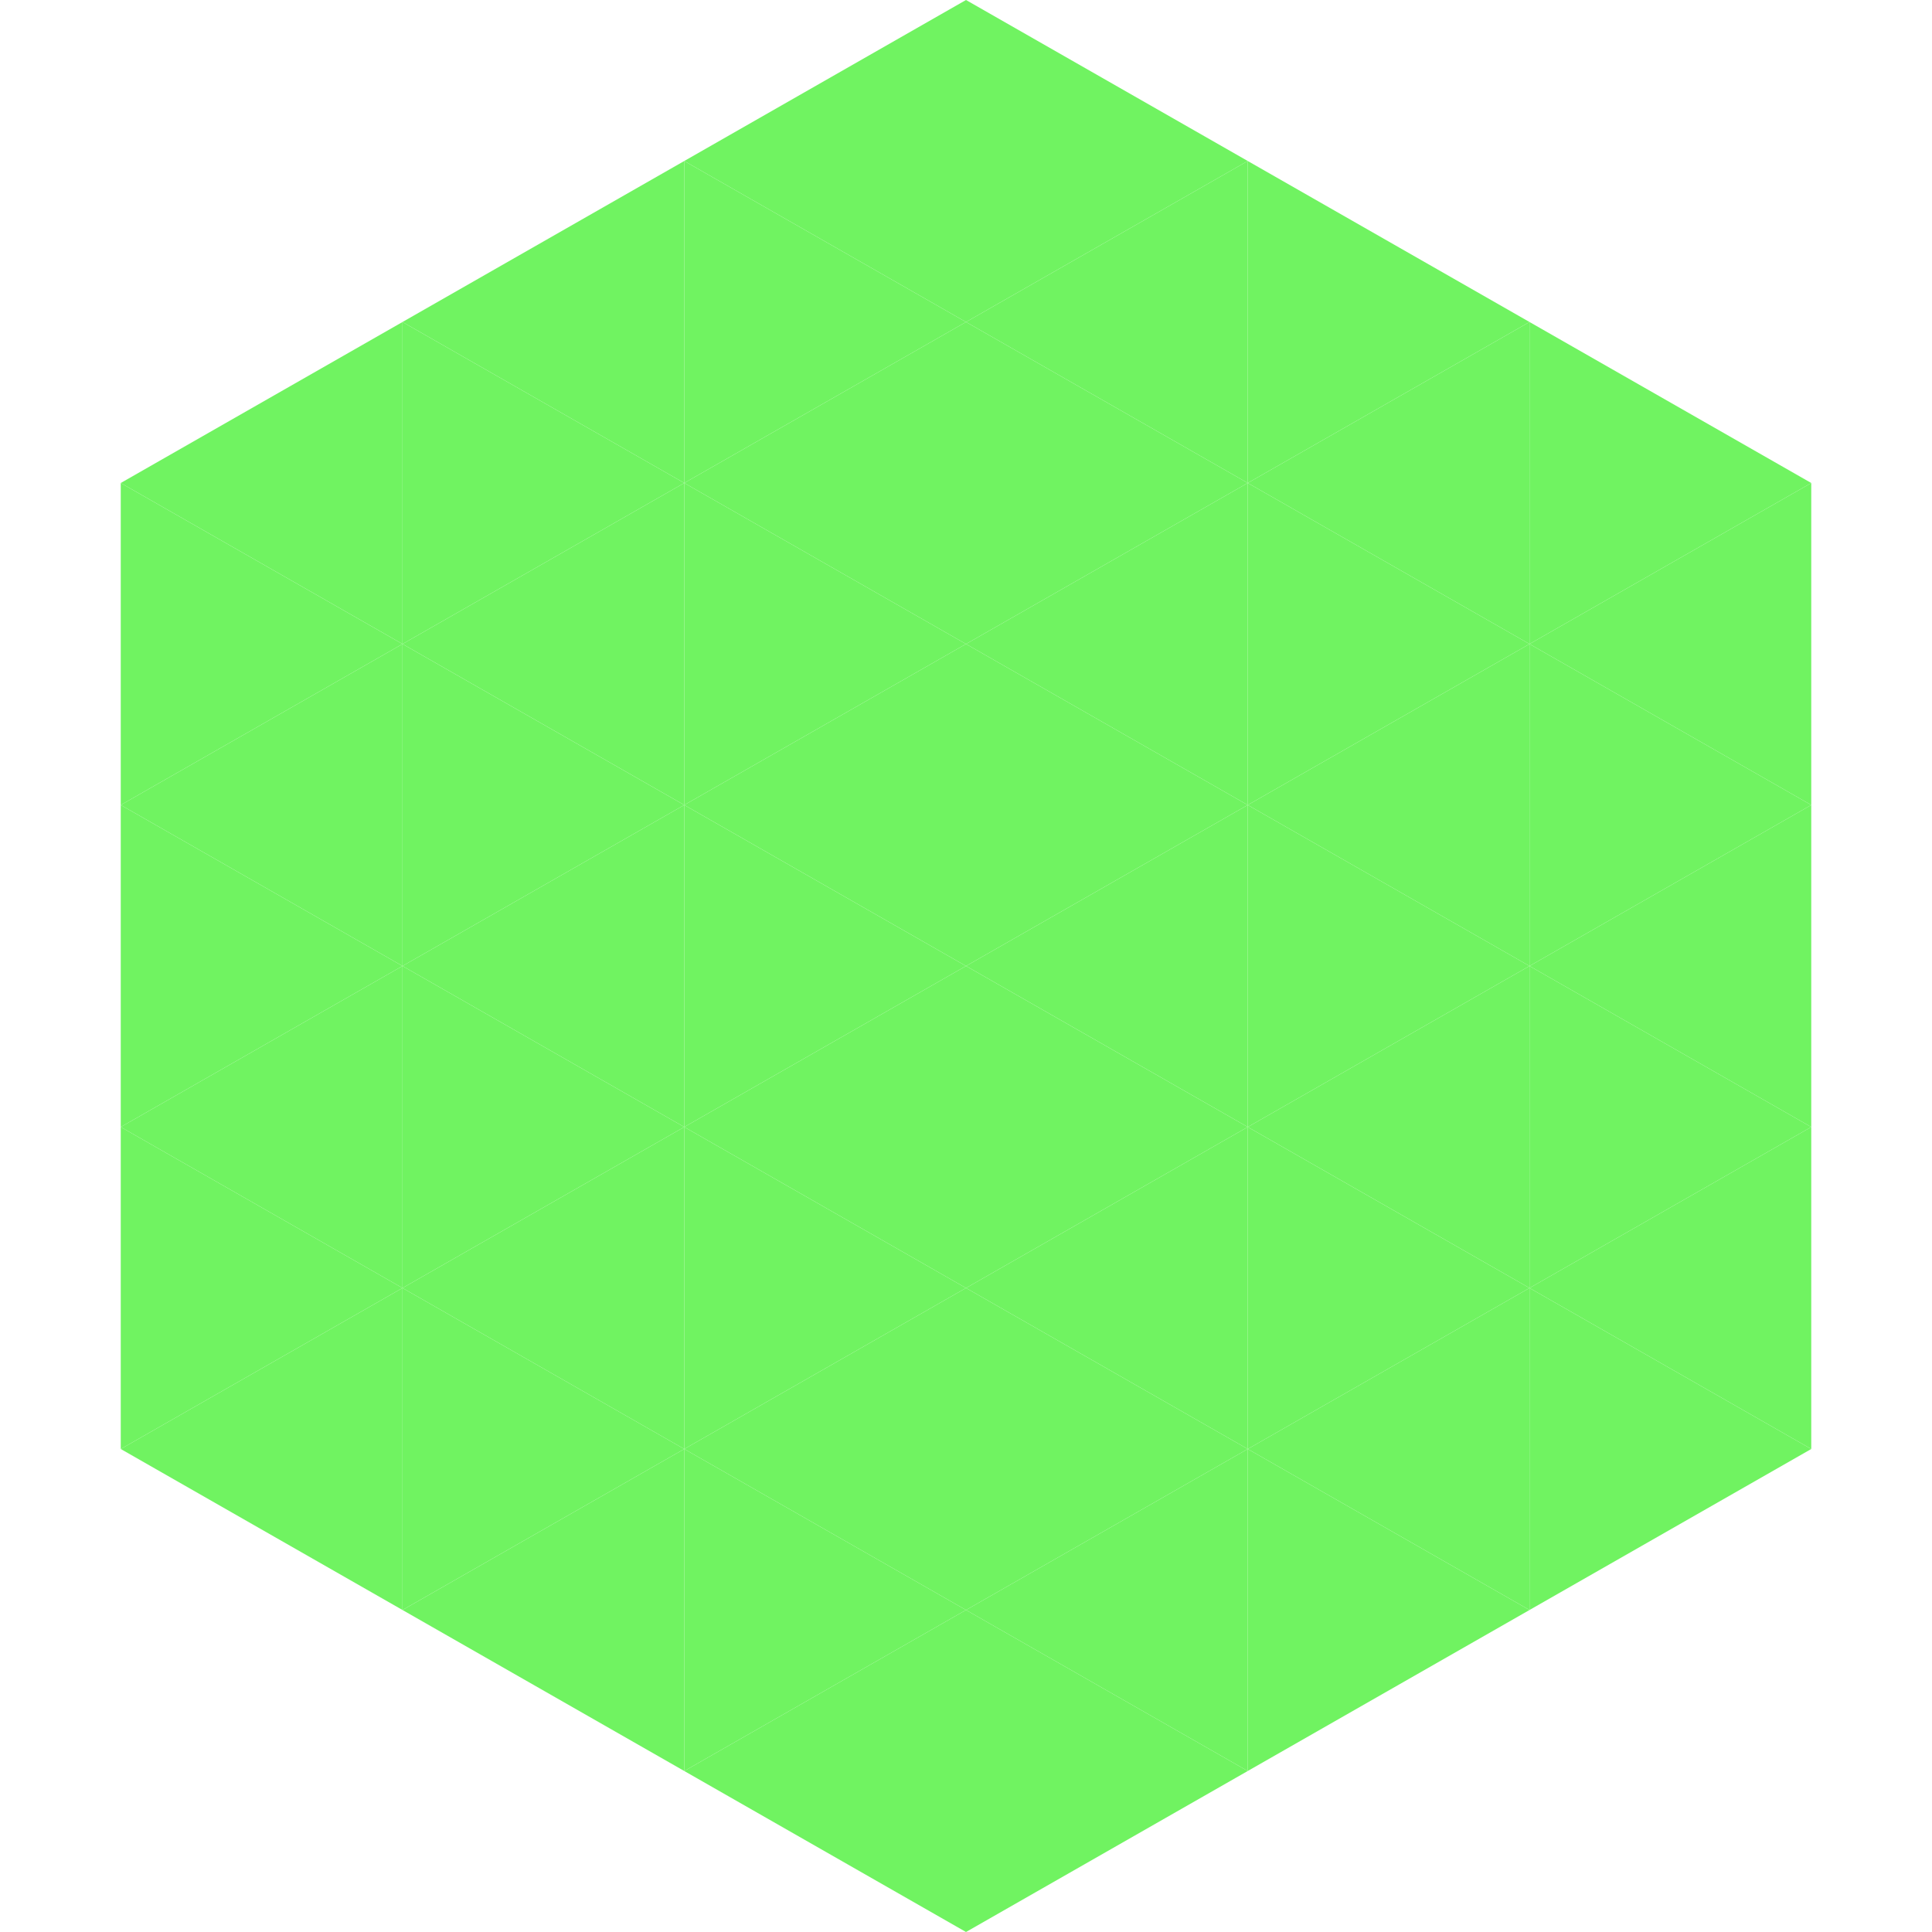
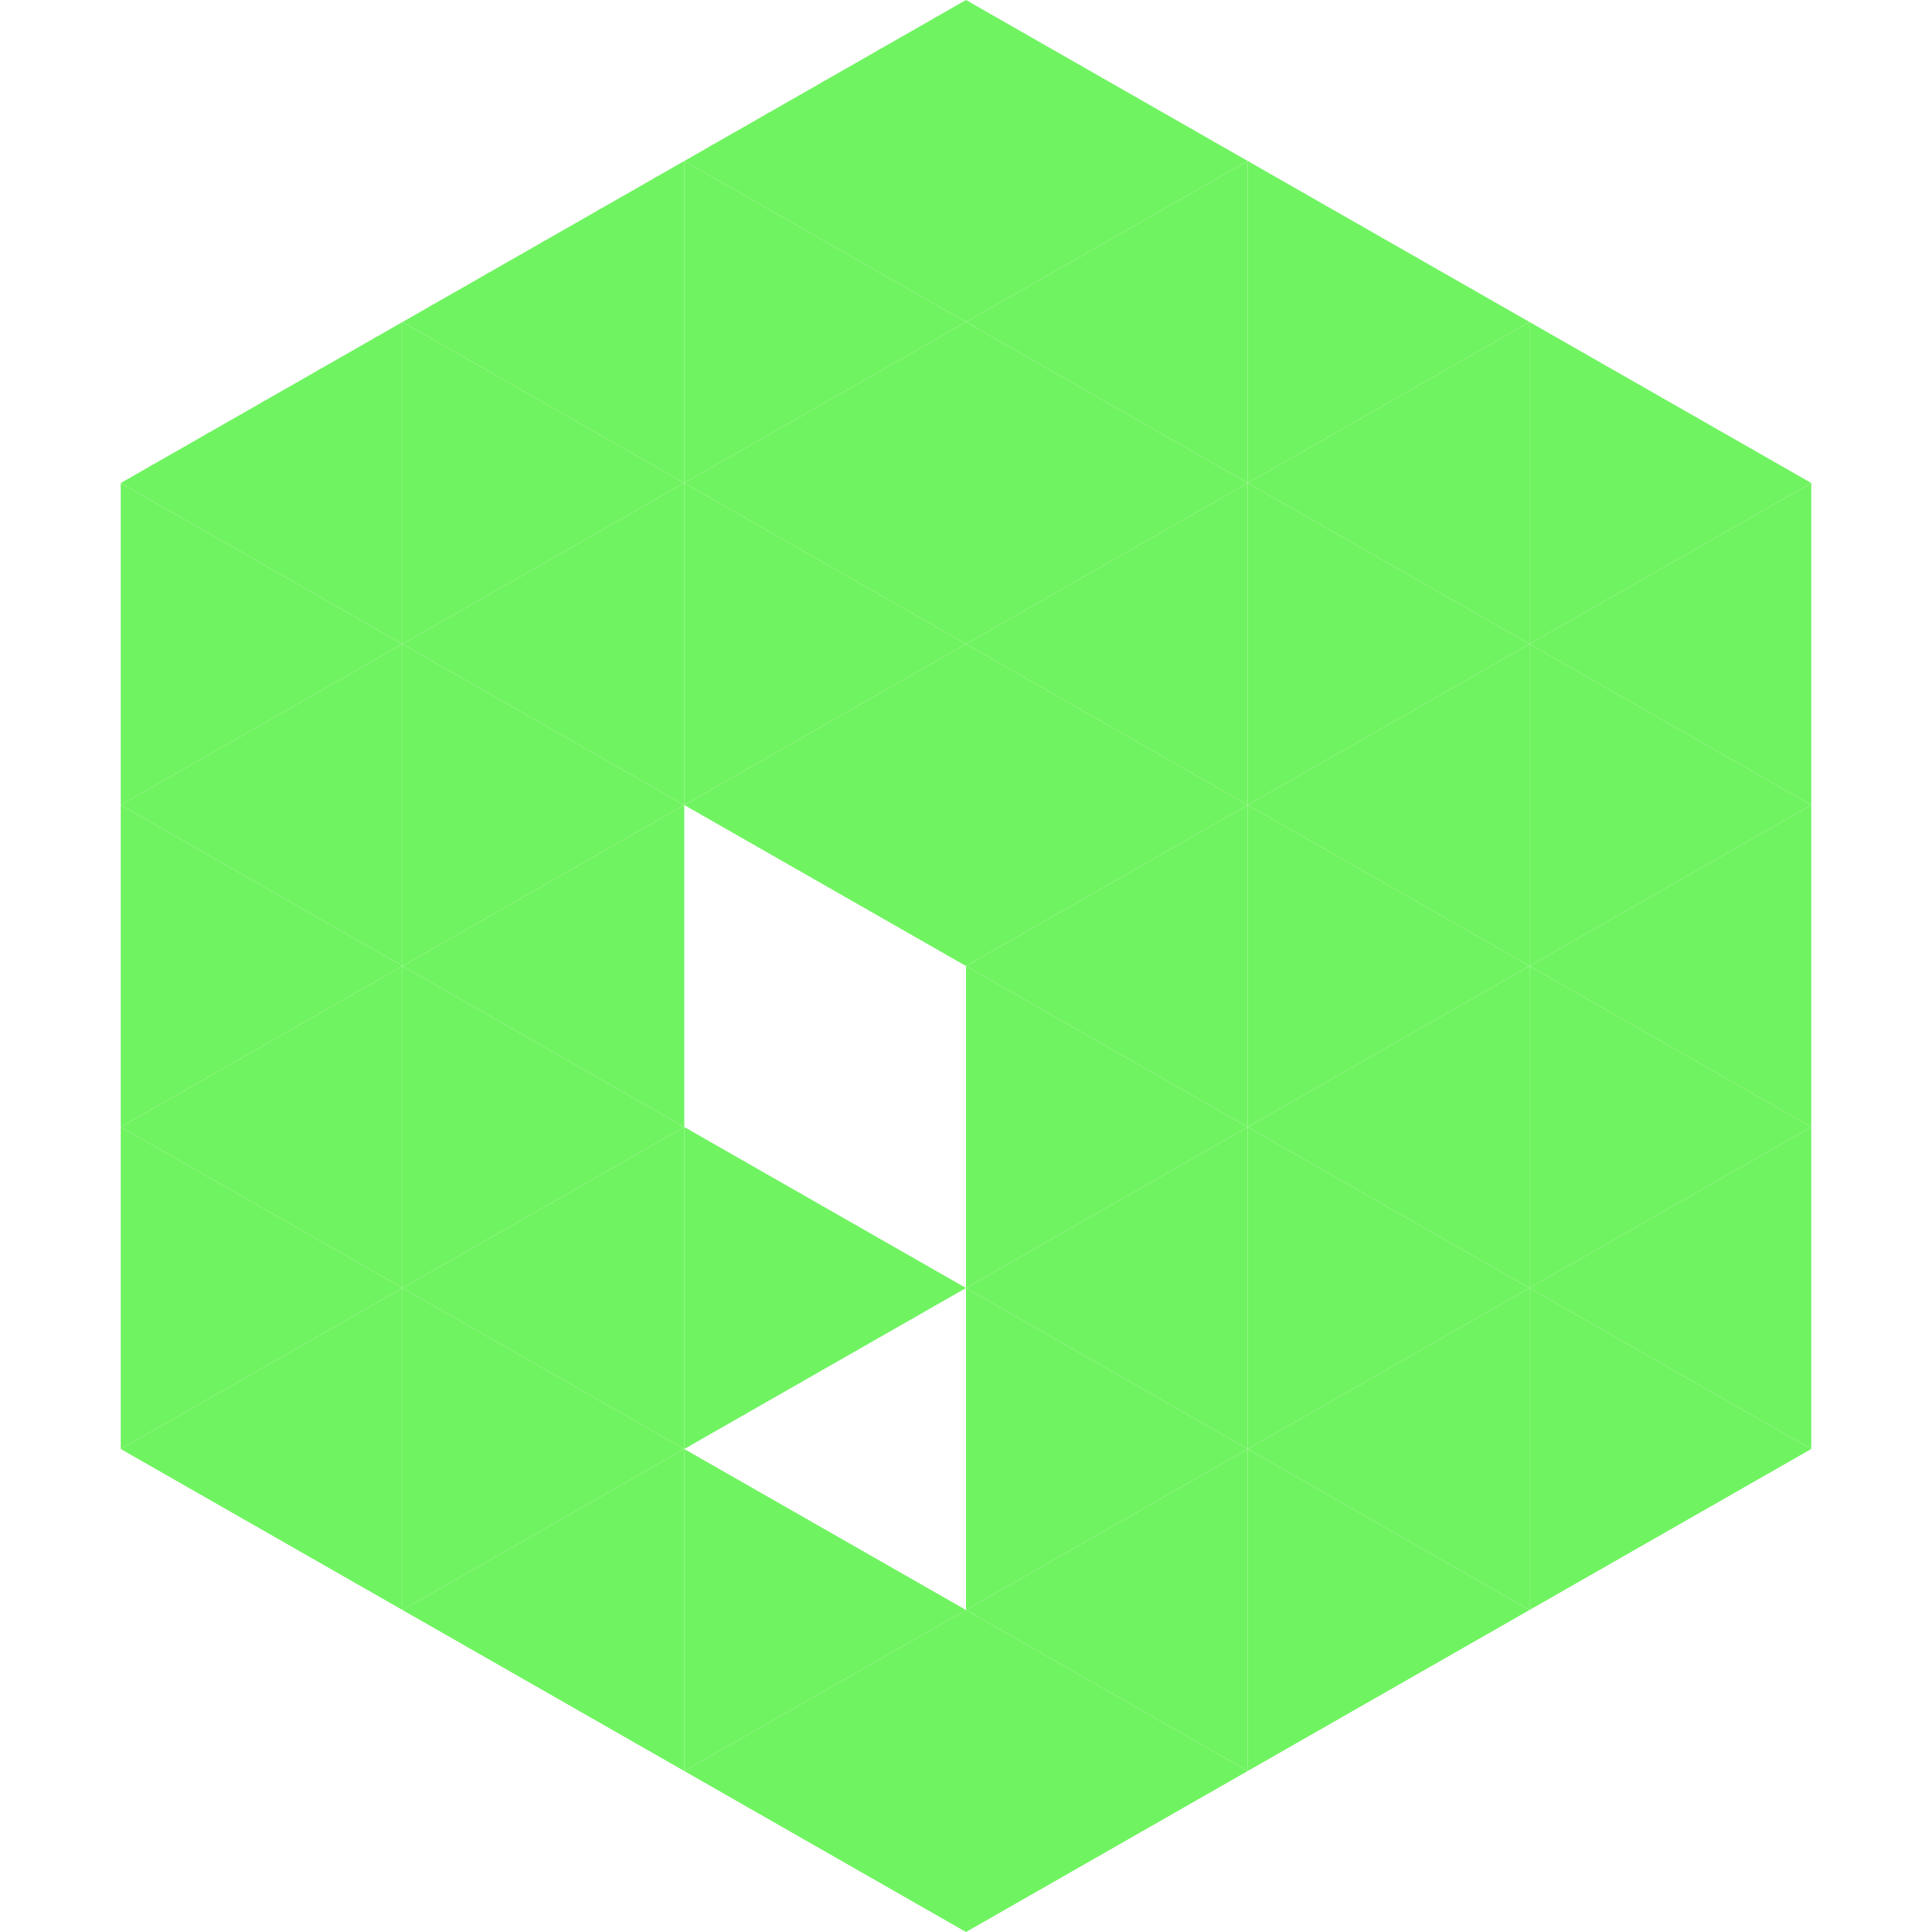
<svg xmlns="http://www.w3.org/2000/svg" width="240" height="240">
  <polygon points="50,40 15,60 50,80" style="fill:rgb(112,243,97)" />
  <polygon points="190,40 225,60 190,80" style="fill:rgb(112,243,97)" />
  <polygon points="15,60 50,80 15,100" style="fill:rgb(112,243,97)" />
  <polygon points="225,60 190,80 225,100" style="fill:rgb(112,243,97)" />
  <polygon points="50,80 15,100 50,120" style="fill:rgb(112,243,97)" />
  <polygon points="190,80 225,100 190,120" style="fill:rgb(112,243,97)" />
  <polygon points="15,100 50,120 15,140" style="fill:rgb(112,243,97)" />
  <polygon points="225,100 190,120 225,140" style="fill:rgb(112,243,97)" />
  <polygon points="50,120 15,140 50,160" style="fill:rgb(112,243,97)" />
  <polygon points="190,120 225,140 190,160" style="fill:rgb(112,243,97)" />
  <polygon points="15,140 50,160 15,180" style="fill:rgb(112,243,97)" />
  <polygon points="225,140 190,160 225,180" style="fill:rgb(112,243,97)" />
  <polygon points="50,160 15,180 50,200" style="fill:rgb(112,243,97)" />
  <polygon points="190,160 225,180 190,200" style="fill:rgb(112,243,97)" />
  <polygon points="15,180 50,200 15,220" style="fill:rgb(255,255,255); fill-opacity:0" />
  <polygon points="225,180 190,200 225,220" style="fill:rgb(255,255,255); fill-opacity:0" />
  <polygon points="50,0 85,20 50,40" style="fill:rgb(255,255,255); fill-opacity:0" />
  <polygon points="190,0 155,20 190,40" style="fill:rgb(255,255,255); fill-opacity:0" />
  <polygon points="85,20 50,40 85,60" style="fill:rgb(112,243,97)" />
  <polygon points="155,20 190,40 155,60" style="fill:rgb(112,243,97)" />
  <polygon points="50,40 85,60 50,80" style="fill:rgb(112,243,97)" />
  <polygon points="190,40 155,60 190,80" style="fill:rgb(112,243,97)" />
  <polygon points="85,60 50,80 85,100" style="fill:rgb(112,243,97)" />
  <polygon points="155,60 190,80 155,100" style="fill:rgb(112,243,97)" />
  <polygon points="50,80 85,100 50,120" style="fill:rgb(112,243,97)" />
  <polygon points="190,80 155,100 190,120" style="fill:rgb(112,243,97)" />
  <polygon points="85,100 50,120 85,140" style="fill:rgb(112,243,97)" />
  <polygon points="155,100 190,120 155,140" style="fill:rgb(112,243,97)" />
  <polygon points="50,120 85,140 50,160" style="fill:rgb(112,243,97)" />
  <polygon points="190,120 155,140 190,160" style="fill:rgb(112,243,97)" />
  <polygon points="85,140 50,160 85,180" style="fill:rgb(112,243,97)" />
  <polygon points="155,140 190,160 155,180" style="fill:rgb(112,243,97)" />
  <polygon points="50,160 85,180 50,200" style="fill:rgb(112,243,97)" />
  <polygon points="190,160 155,180 190,200" style="fill:rgb(112,243,97)" />
  <polygon points="85,180 50,200 85,220" style="fill:rgb(112,243,97)" />
  <polygon points="155,180 190,200 155,220" style="fill:rgb(112,243,97)" />
  <polygon points="120,0 85,20 120,40" style="fill:rgb(112,243,97)" />
  <polygon points="120,0 155,20 120,40" style="fill:rgb(112,243,97)" />
  <polygon points="85,20 120,40 85,60" style="fill:rgb(112,243,97)" />
  <polygon points="155,20 120,40 155,60" style="fill:rgb(112,243,97)" />
  <polygon points="120,40 85,60 120,80" style="fill:rgb(112,243,97)" />
  <polygon points="120,40 155,60 120,80" style="fill:rgb(112,243,97)" />
  <polygon points="85,60 120,80 85,100" style="fill:rgb(112,243,97)" />
  <polygon points="155,60 120,80 155,100" style="fill:rgb(112,243,97)" />
  <polygon points="120,80 85,100 120,120" style="fill:rgb(112,243,97)" />
  <polygon points="120,80 155,100 120,120" style="fill:rgb(112,243,97)" />
-   <polygon points="85,100 120,120 85,140" style="fill:rgb(112,243,97)" />
  <polygon points="155,100 120,120 155,140" style="fill:rgb(112,243,97)" />
-   <polygon points="120,120 85,140 120,160" style="fill:rgb(112,243,97)" />
  <polygon points="120,120 155,140 120,160" style="fill:rgb(112,243,97)" />
  <polygon points="85,140 120,160 85,180" style="fill:rgb(112,243,97)" />
  <polygon points="155,140 120,160 155,180" style="fill:rgb(112,243,97)" />
-   <polygon points="120,160 85,180 120,200" style="fill:rgb(112,243,97)" />
  <polygon points="120,160 155,180 120,200" style="fill:rgb(112,243,97)" />
  <polygon points="85,180 120,200 85,220" style="fill:rgb(112,243,97)" />
  <polygon points="155,180 120,200 155,220" style="fill:rgb(112,243,97)" />
  <polygon points="120,200 85,220 120,240" style="fill:rgb(112,243,97)" />
  <polygon points="120,200 155,220 120,240" style="fill:rgb(112,243,97)" />
  <polygon points="85,220 120,240 85,260" style="fill:rgb(255,255,255); fill-opacity:0" />
  <polygon points="155,220 120,240 155,260" style="fill:rgb(255,255,255); fill-opacity:0" />
</svg>